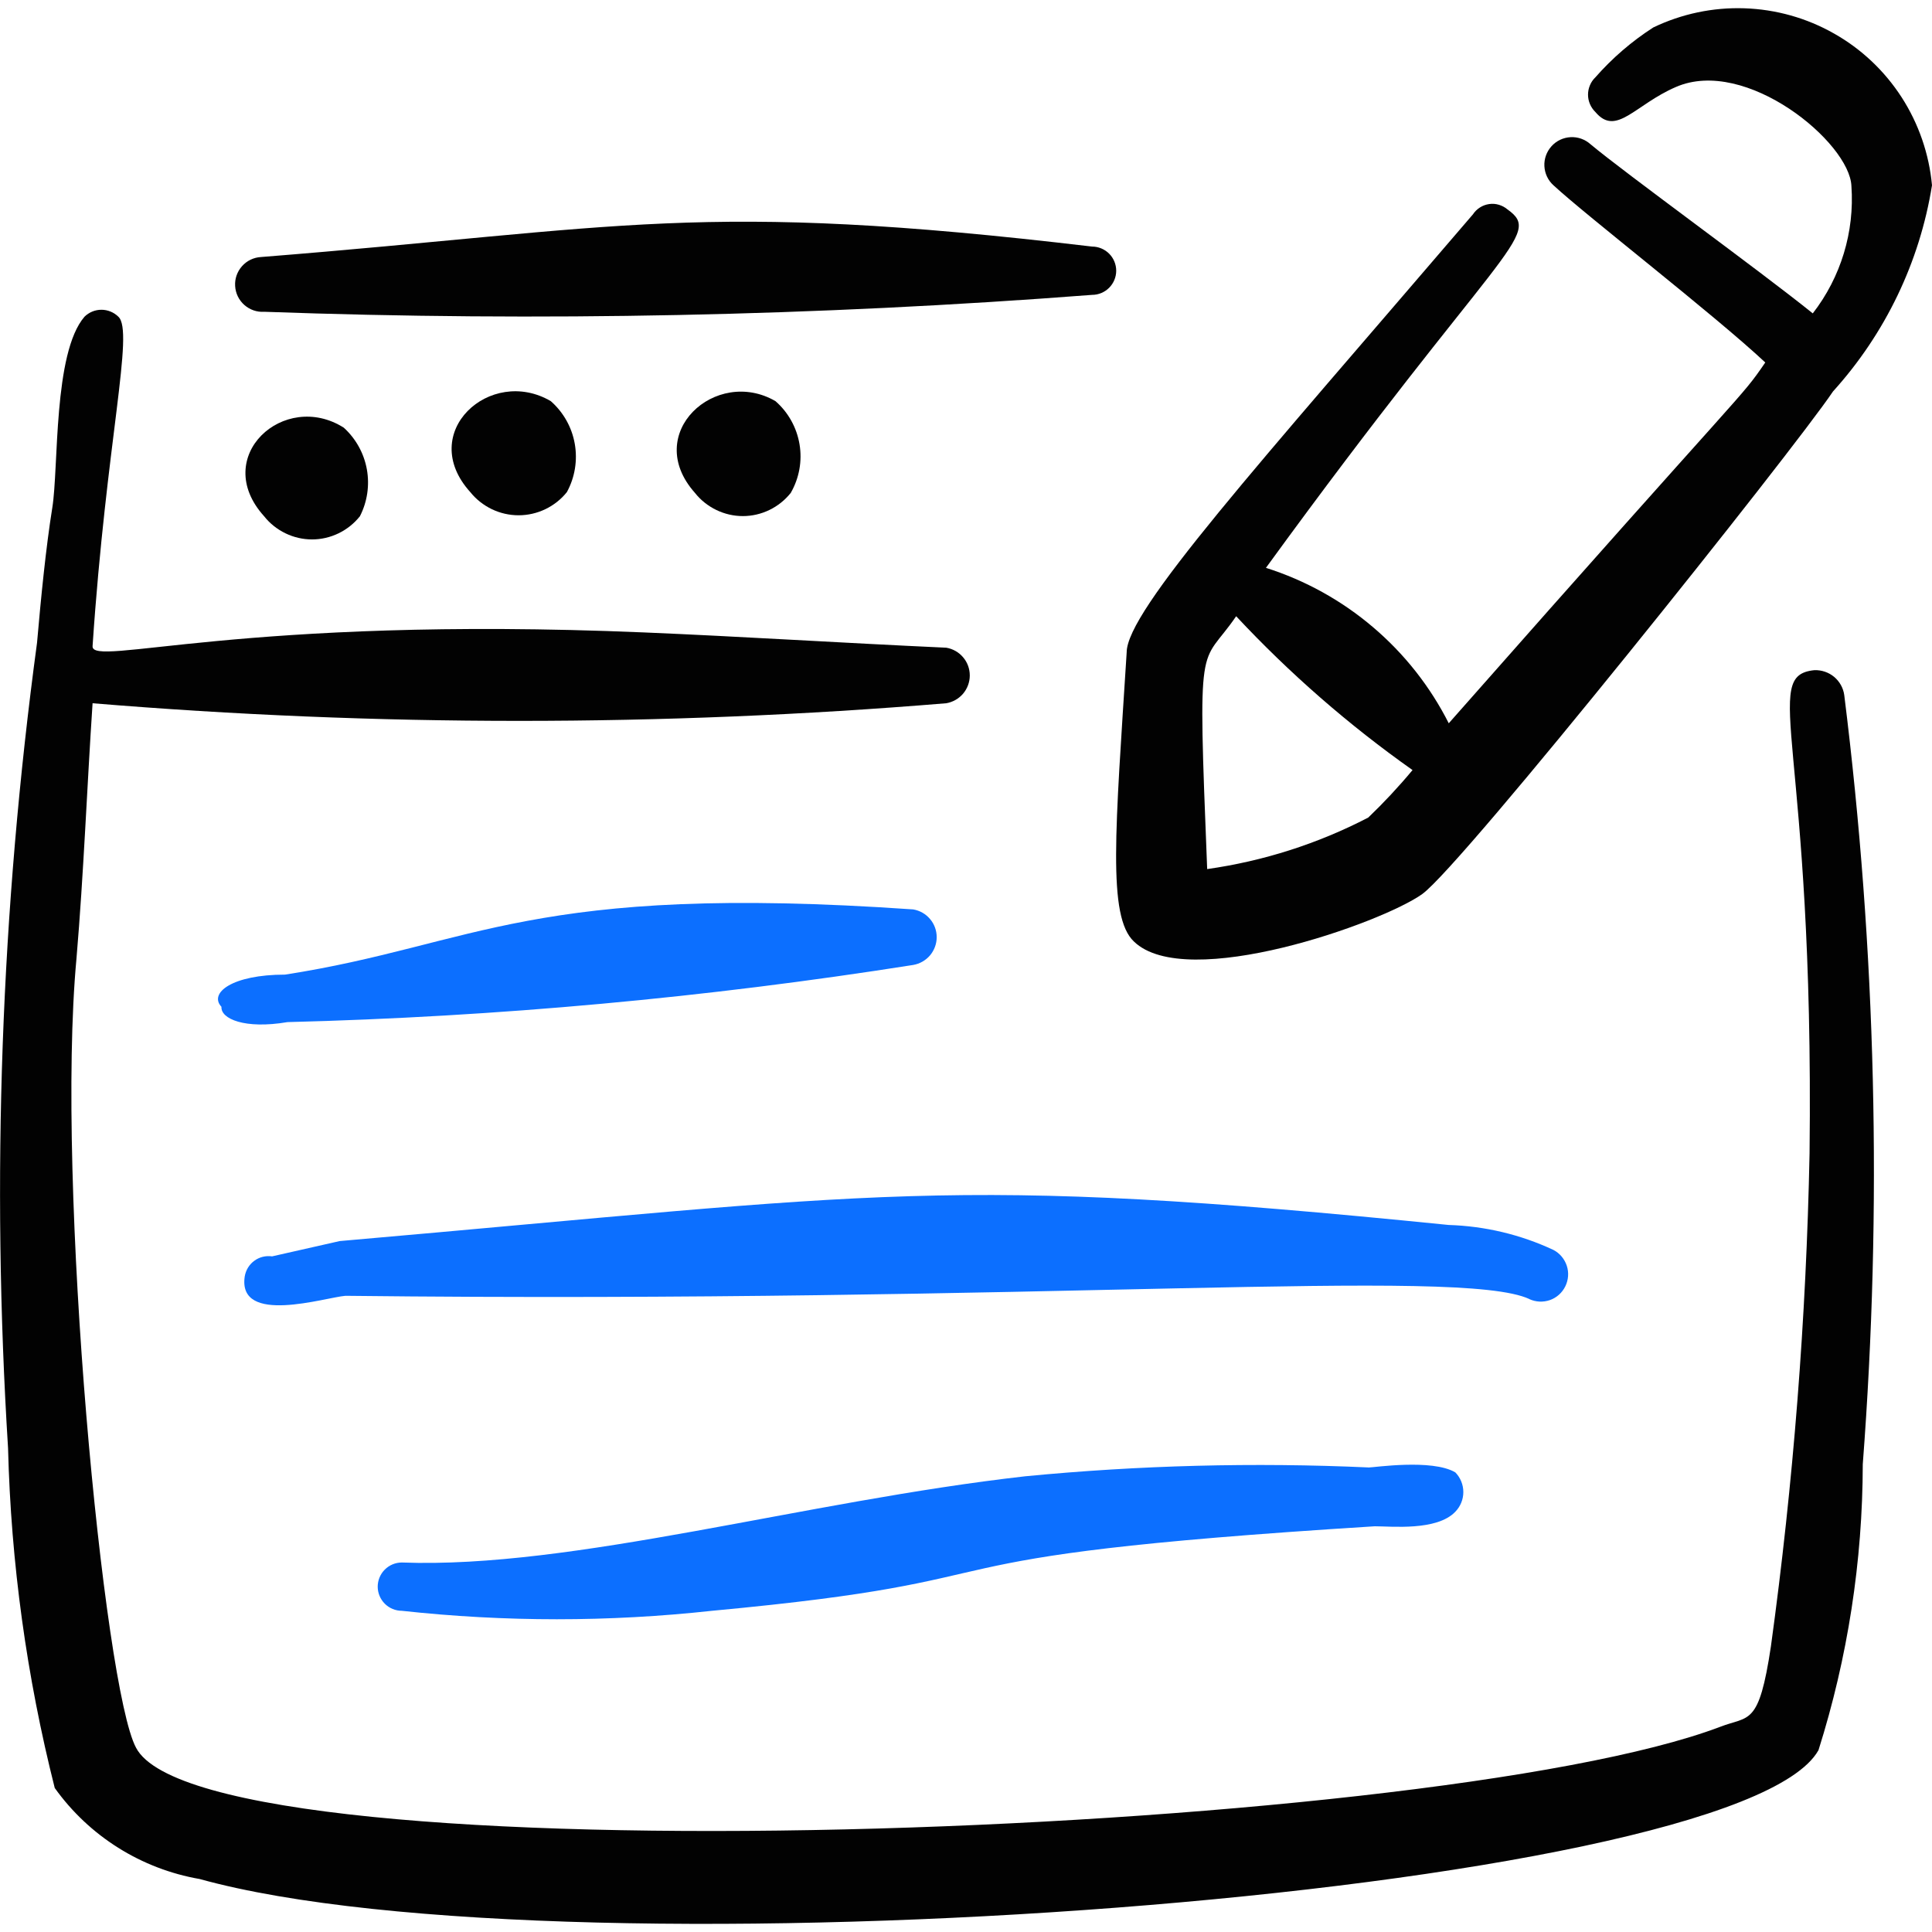
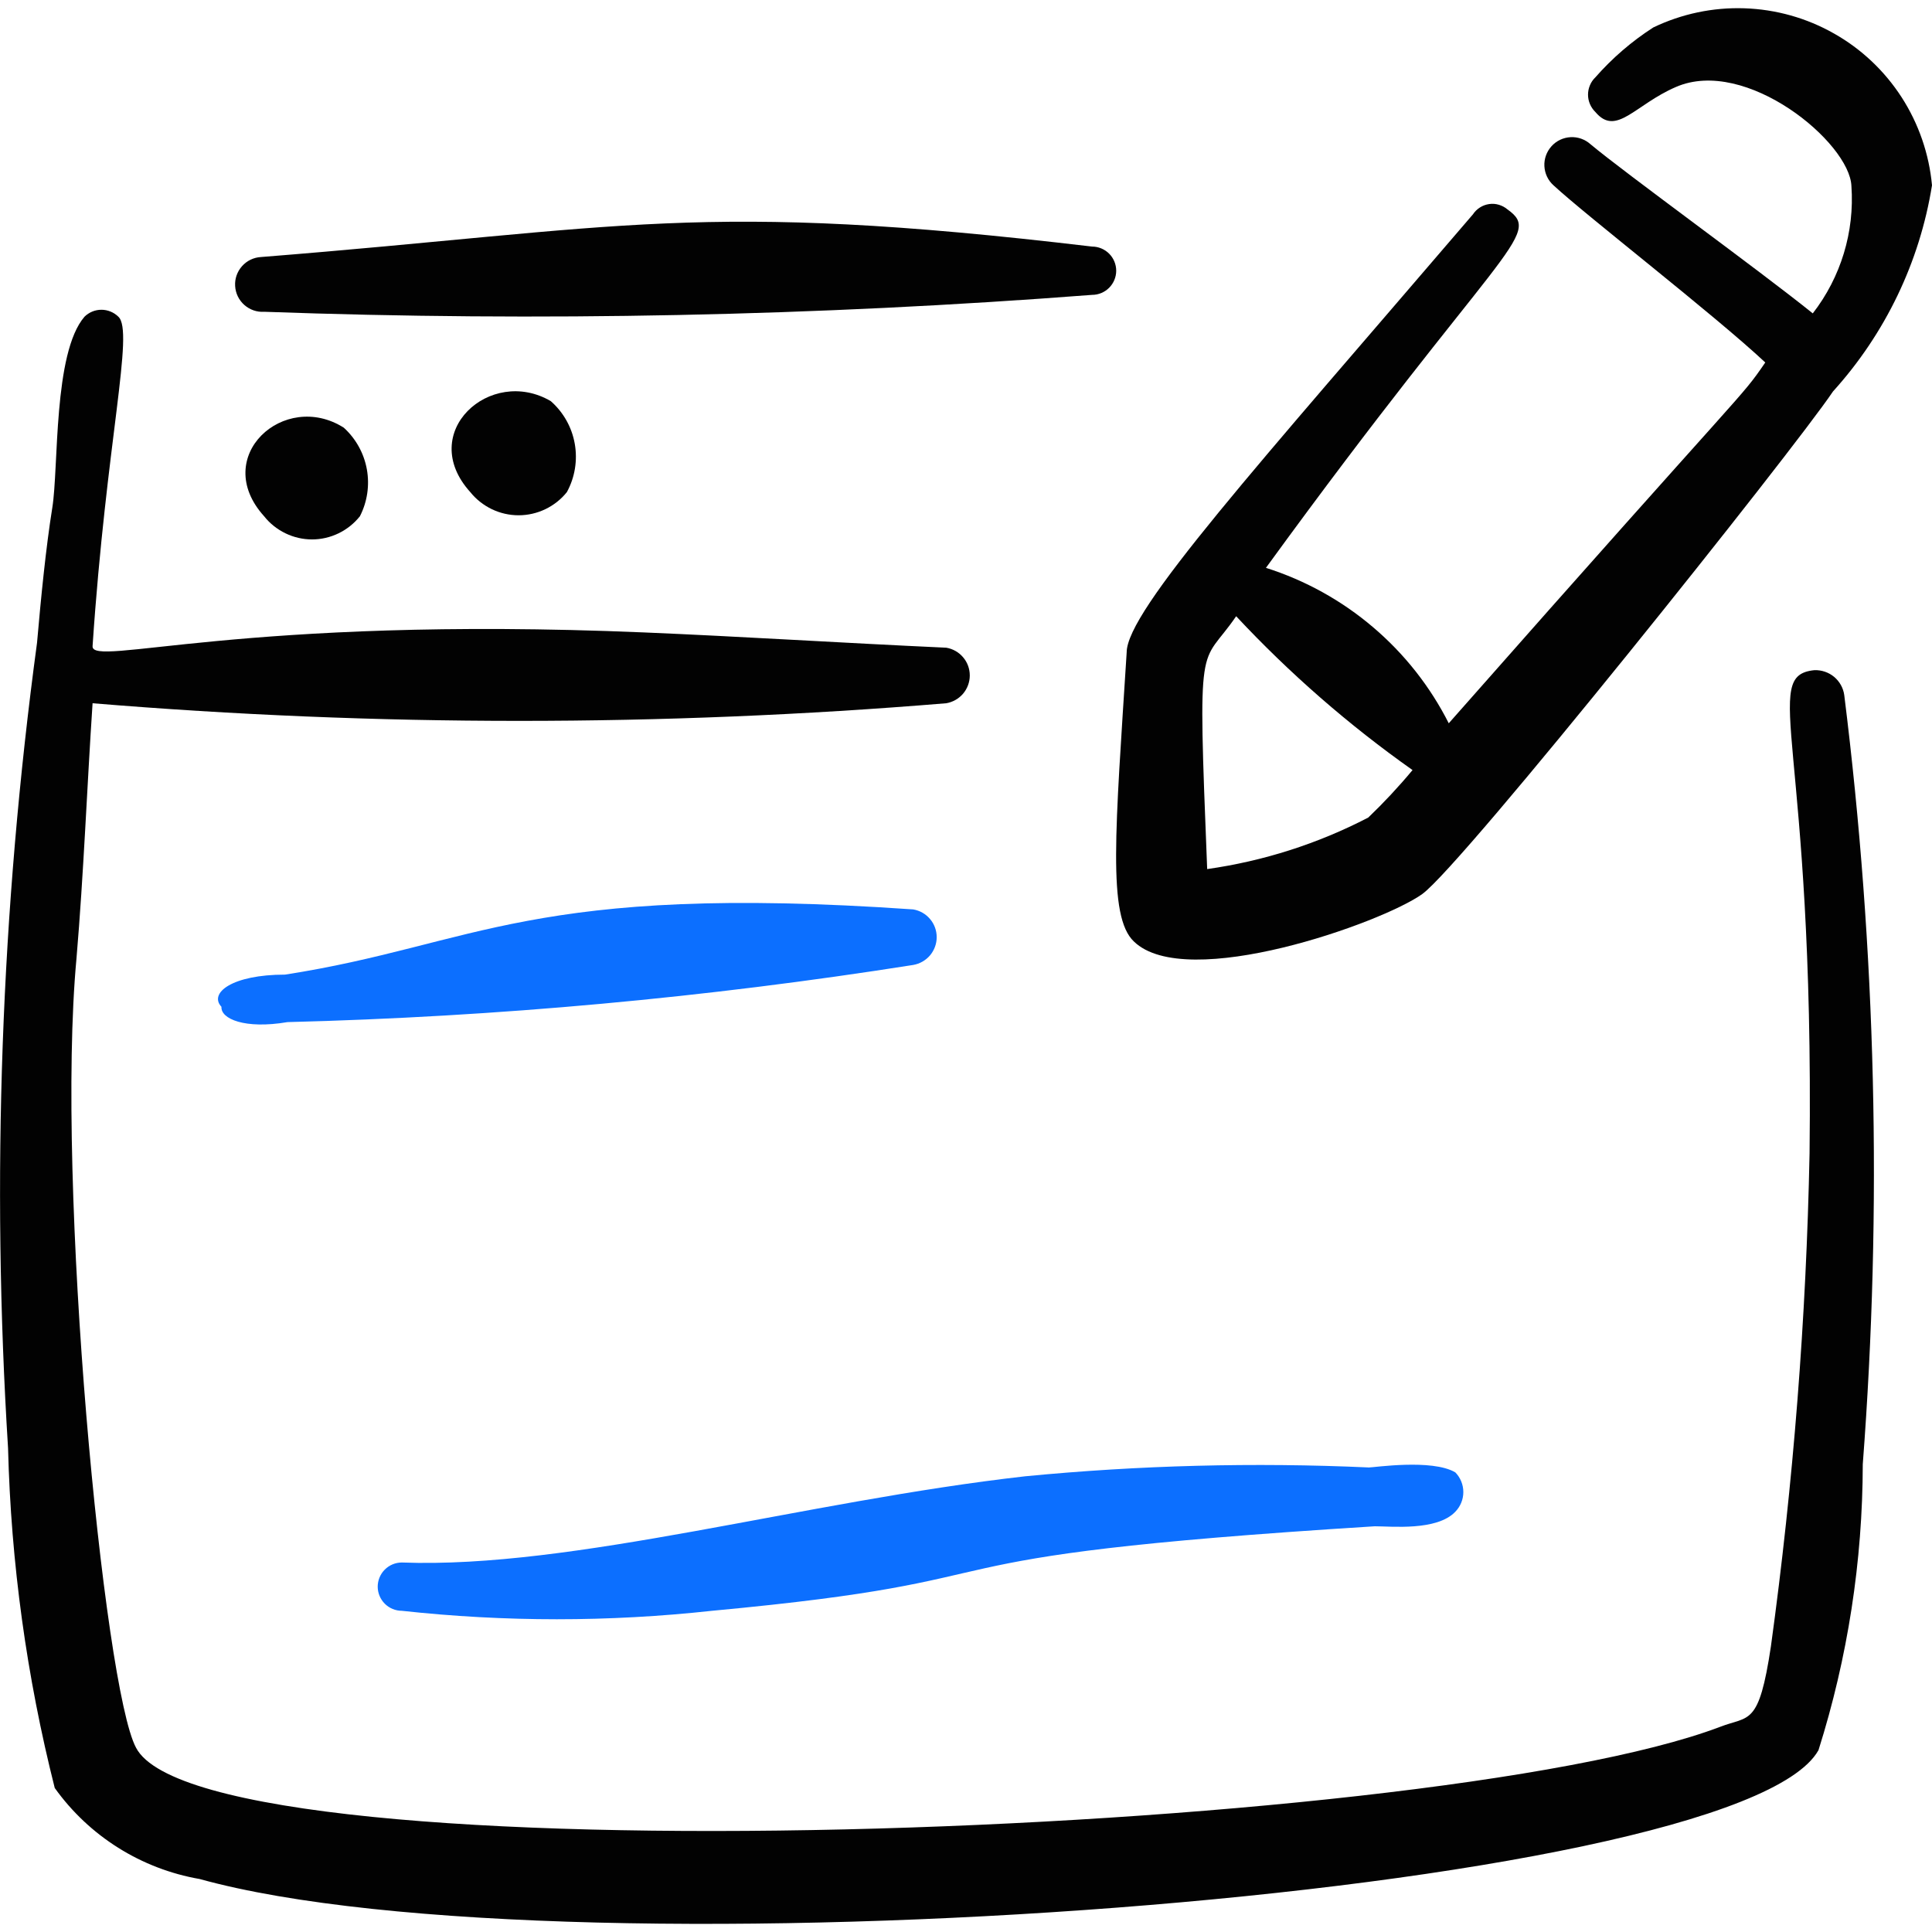
<svg xmlns="http://www.w3.org/2000/svg" fill="none" viewBox="0 0 24 24" id="Content-Browser-Edit--Streamline-Freehand">
  <desc>
    Content Browser Edit Streamline Icon: https://streamlinehq.com
  </desc>
  <path fill="#020202" fill-rule="evenodd" d="M22.539 8.325c-0.68 0.07 0 0.88 -0.06 6.003 -0.041 2.049 -0.201 4.093 -0.48 6.123 -0.15 1 -0.27 0.86 -0.63 1 -3.642 1.381 -18.808 1.931 -19.679 0.26 -0.4 -0.74 -1 -7.003 -0.74 -9.804 0.09 -1.06 0.13 -2.121 0.2 -3.171 3.529 0.292 7.076 0.292 10.605 0 0.081 -0.014 0.155 -0.056 0.209 -0.119 0.053 -0.063 0.083 -0.143 0.083 -0.226 0 -0.083 -0.029 -0.163 -0.083 -0.226 -0.053 -0.063 -0.127 -0.105 -0.209 -0.119 -1.311 -0.06 -2.561 -0.14 -3.762 -0.19 -5.002 -0.21 -6.863 0.44 -6.843 0.17 0.17 -2.541 0.52 -3.912 0.32 -4.092 -0.056 -0.055 -0.132 -0.086 -0.21 -0.086 -0.079 0 -0.154 0.031 -0.21 0.086 -0.39 0.45 -0.32 1.871 -0.4 2.371C0.57 6.804 0.51 7.414 0.46 7.985c-0.448 3.315 -0.569 6.666 -0.36 10.004 0.036 1.425 0.231 2.841 0.58 4.222 0.428 0.599 1.075 1.005 1.801 1.131 4.582 1.271 19.098 0.21 20.109 -1.601 0.363 -1.149 0.548 -2.347 0.55 -3.552 0.243 -3.184 0.166 -6.385 -0.23 -9.554 -0.012 -0.088 -0.057 -0.169 -0.125 -0.226 -0.068 -0.057 -0.156 -0.087 -0.245 -0.084Z" clip-rule="evenodd" stroke-width="1" />
  <path fill="#020202" fill-rule="evenodd" d="M3.281 3.873c3.429 0.124 6.863 0.053 10.285 -0.21 0.08 0 0.156 -0.032 0.212 -0.088 0.056 -0.056 0.088 -0.133 0.088 -0.212s-0.032 -0.156 -0.088 -0.212c-0.056 -0.056 -0.133 -0.088 -0.212 -0.088 -4.892 -0.58 -5.803 -0.23 -10.325 0.13 -0.09 0.005 -0.175 0.046 -0.235 0.114 -0.06 0.068 -0.091 0.156 -0.085 0.246 0.005 0.09 0.046 0.175 0.114 0.235 0.068 0.06 0.156 0.091 0.246 0.085Z" clip-rule="evenodd" stroke-width="1" />
  <path fill="#0c6fff" fill-rule="evenodd" d="M3.571 12.697c2.604 -0.066 5.201 -0.304 7.773 -0.71 0.081 -0.014 0.155 -0.056 0.209 -0.119 0.053 -0.063 0.083 -0.143 0.083 -0.226 0 -0.083 -0.029 -0.163 -0.083 -0.226 -0.053 -0.063 -0.127 -0.105 -0.209 -0.119 -4.762 -0.33 -5.422 0.44 -7.803 0.81 -0.66 0 -0.95 0.23 -0.79 0.4 -0.01 0.15 0.29 0.28 0.82 0.19Z" clip-rule="evenodd" stroke-width="1" />
-   <path fill="#0c6fff" fill-rule="evenodd" d="M18.998 16.138c0.081 0.037 0.172 0.041 0.256 0.012 0.084 -0.03 0.152 -0.091 0.191 -0.171 0.039 -0.08 0.046 -0.171 0.018 -0.256 -0.028 -0.084 -0.087 -0.155 -0.166 -0.196 -0.408 -0.191 -0.851 -0.296 -1.301 -0.31 -6.253 -0.63 -7.003 -0.39 -13.776 0.2l-0.84 0.19c-0.078 -0.011 -0.158 0.008 -0.221 0.055 -0.064 0.047 -0.106 0.117 -0.119 0.195 -0.09 0.61 1 0.26 1.251 0.24 8.764 0.1 13.846 -0.36 14.707 0.04Z" clip-rule="evenodd" stroke-width="1" />
  <path fill="#0c6fff" fill-rule="evenodd" d="M16.997 18.229c-1.421 -0.064 -2.846 -0.027 -4.262 0.11 -2.741 0.31 -5.622 1.151 -7.743 1.071 -0.08 0 -0.156 0.032 -0.212 0.088 -0.056 0.056 -0.088 0.133 -0.088 0.212s0.032 0.156 0.088 0.212c0.056 0.056 0.133 0.088 0.212 0.088 1.28 0.14 2.572 0.14 3.852 0 4.292 -0.4 2.001 -0.66 8.234 -1.05 0.21 0 0.77 0.06 1 -0.18 0.064 -0.066 0.1 -0.153 0.1 -0.245 0 -0.092 -0.036 -0.18 -0.1 -0.245 -0.29 -0.17 -1.01 -0.06 -1.081 -0.06Z" clip-rule="evenodd" stroke-width="1" />
  <path fill="#020202" fill-rule="evenodd" d="M3.281 6.413c0.071 0.09 0.162 0.162 0.265 0.212 0.103 0.05 0.216 0.076 0.33 0.076 0.114 0 0.227 -0.026 0.33 -0.076 0.103 -0.05 0.193 -0.122 0.265 -0.212 0.092 -0.18 0.122 -0.385 0.086 -0.584 -0.036 -0.199 -0.137 -0.38 -0.286 -0.516 -0.74 -0.47 -1.66 0.36 -0.99 1.1Z" clip-rule="evenodd" stroke-width="1" />
  <path fill="#020202" fill-rule="evenodd" d="M5.842 6.113c0.072 0.09 0.164 0.162 0.267 0.212 0.104 0.05 0.218 0.076 0.333 0.076 0.115 0 0.229 -0.026 0.333 -0.076 0.104 -0.05 0.195 -0.122 0.267 -0.212 0.1 -0.183 0.134 -0.395 0.098 -0.6 -0.036 -0.205 -0.141 -0.392 -0.298 -0.53 -0.75 -0.44 -1.67 0.39 -1 1.13Z" clip-rule="evenodd" stroke-width="1" />
-   <path fill="#020202" fill-rule="evenodd" d="M9.633 4.983c-0.74 -0.43 -1.66 0.4 -1 1.14 0.071 0.09 0.162 0.162 0.265 0.212 0.103 0.05 0.216 0.076 0.33 0.076 0.114 0 0.227 -0.026 0.33 -0.076 0.103 -0.05 0.193 -0.122 0.265 -0.212 0.105 -0.183 0.144 -0.396 0.109 -0.604 -0.035 -0.208 -0.14 -0.397 -0.299 -0.536Z" clip-rule="evenodd" stroke-width="1" />
  <path fill="#020202" fill-rule="evenodd" d="M20.538 0.341c-0.268 0.172 -0.51 0.381 -0.72 0.62 -0.029 0.028 -0.052 0.061 -0.067 0.098 -0.016 0.037 -0.024 0.077 -0.024 0.117s0.008 0.08 0.024 0.117 0.038 0.07 0.067 0.098c0.26 0.31 0.49 -0.09 1 -0.31 0.87 -0.38 2.161 0.69 2.181 1.231 0.04 0.568 -0.131 1.131 -0.48 1.581 -0.67 -0.54 -2.331 -1.741 -2.761 -2.101 -0.068 -0.061 -0.157 -0.093 -0.248 -0.088 -0.091 0.005 -0.176 0.045 -0.237 0.113s-0.093 0.157 -0.088 0.248c0.005 0.091 0.045 0.176 0.113 0.237 0.41 0.38 2.001 1.611 2.631 2.201 -0.33 0.48 -0.12 0.16 -3.932 4.482 -0.231 -0.457 -0.551 -0.863 -0.941 -1.194 -0.39 -0.332 -0.842 -0.582 -1.33 -0.737 2.911 -4.002 3.451 -4.132 3.001 -4.452 -0.031 -0.027 -0.068 -0.046 -0.107 -0.058 -0.039 -0.012 -0.081 -0.015 -0.121 -0.009 -0.041 0.006 -0.08 0.02 -0.114 0.042 -0.035 0.022 -0.065 0.051 -0.087 0.085 -2.691 3.141 -4.302 4.922 -4.302 5.442 -0.14 2.211 -0.24 3.281 0.09 3.592 0.65 0.63 3.081 -0.23 3.582 -0.59 0.5 -0.36 4.612 -5.512 5.102 -6.243 0.649 -0.717 1.077 -1.606 1.23 -2.561 -0.036 -0.389 -0.165 -0.764 -0.377 -1.093 -0.212 -0.328 -0.5 -0.601 -0.841 -0.793 -0.34 -0.193 -0.722 -0.3 -1.113 -0.313 -0.391 -0.013 -0.779 0.069 -1.131 0.238ZM16.997 10.156c-0.626 0.325 -1.302 0.541 -2.001 0.64 -0.12 -3.001 -0.09 -2.481 0.36 -3.141 0.663 0.71 1.397 1.35 2.191 1.911 -0.172 0.207 -0.356 0.404 -0.55 0.59Z" clip-rule="evenodd" stroke-width="1" />
</svg>